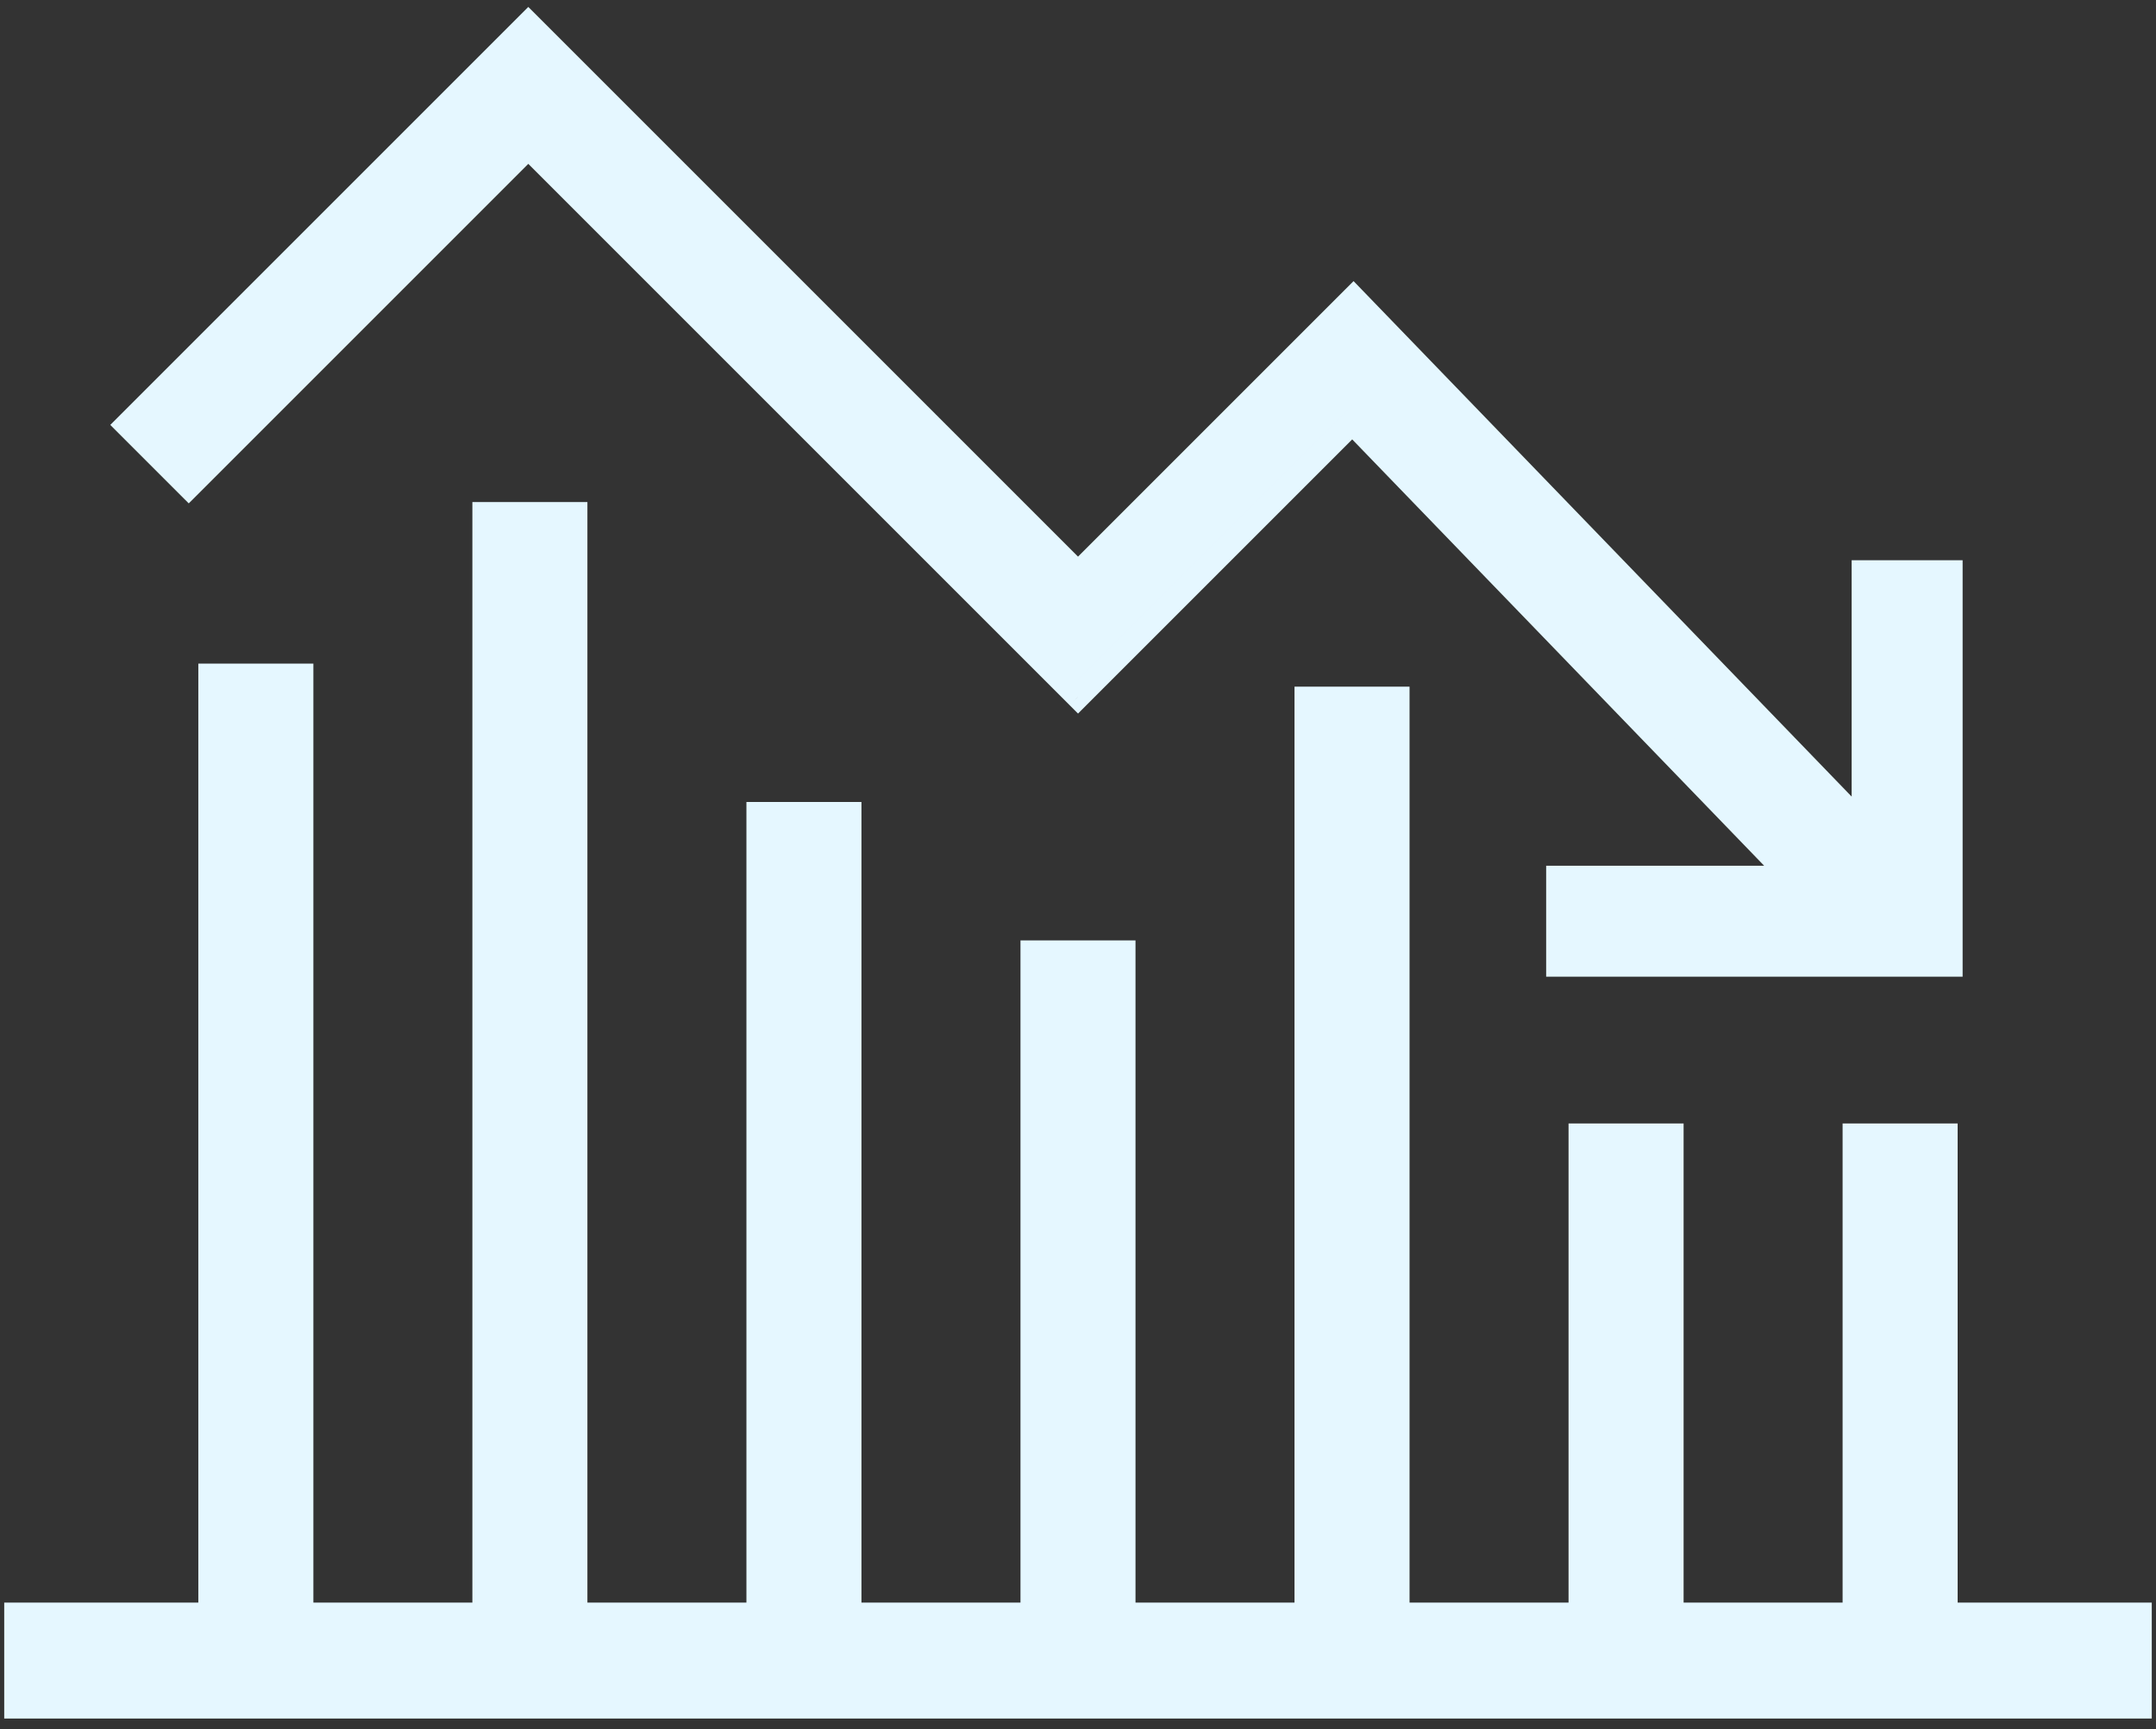
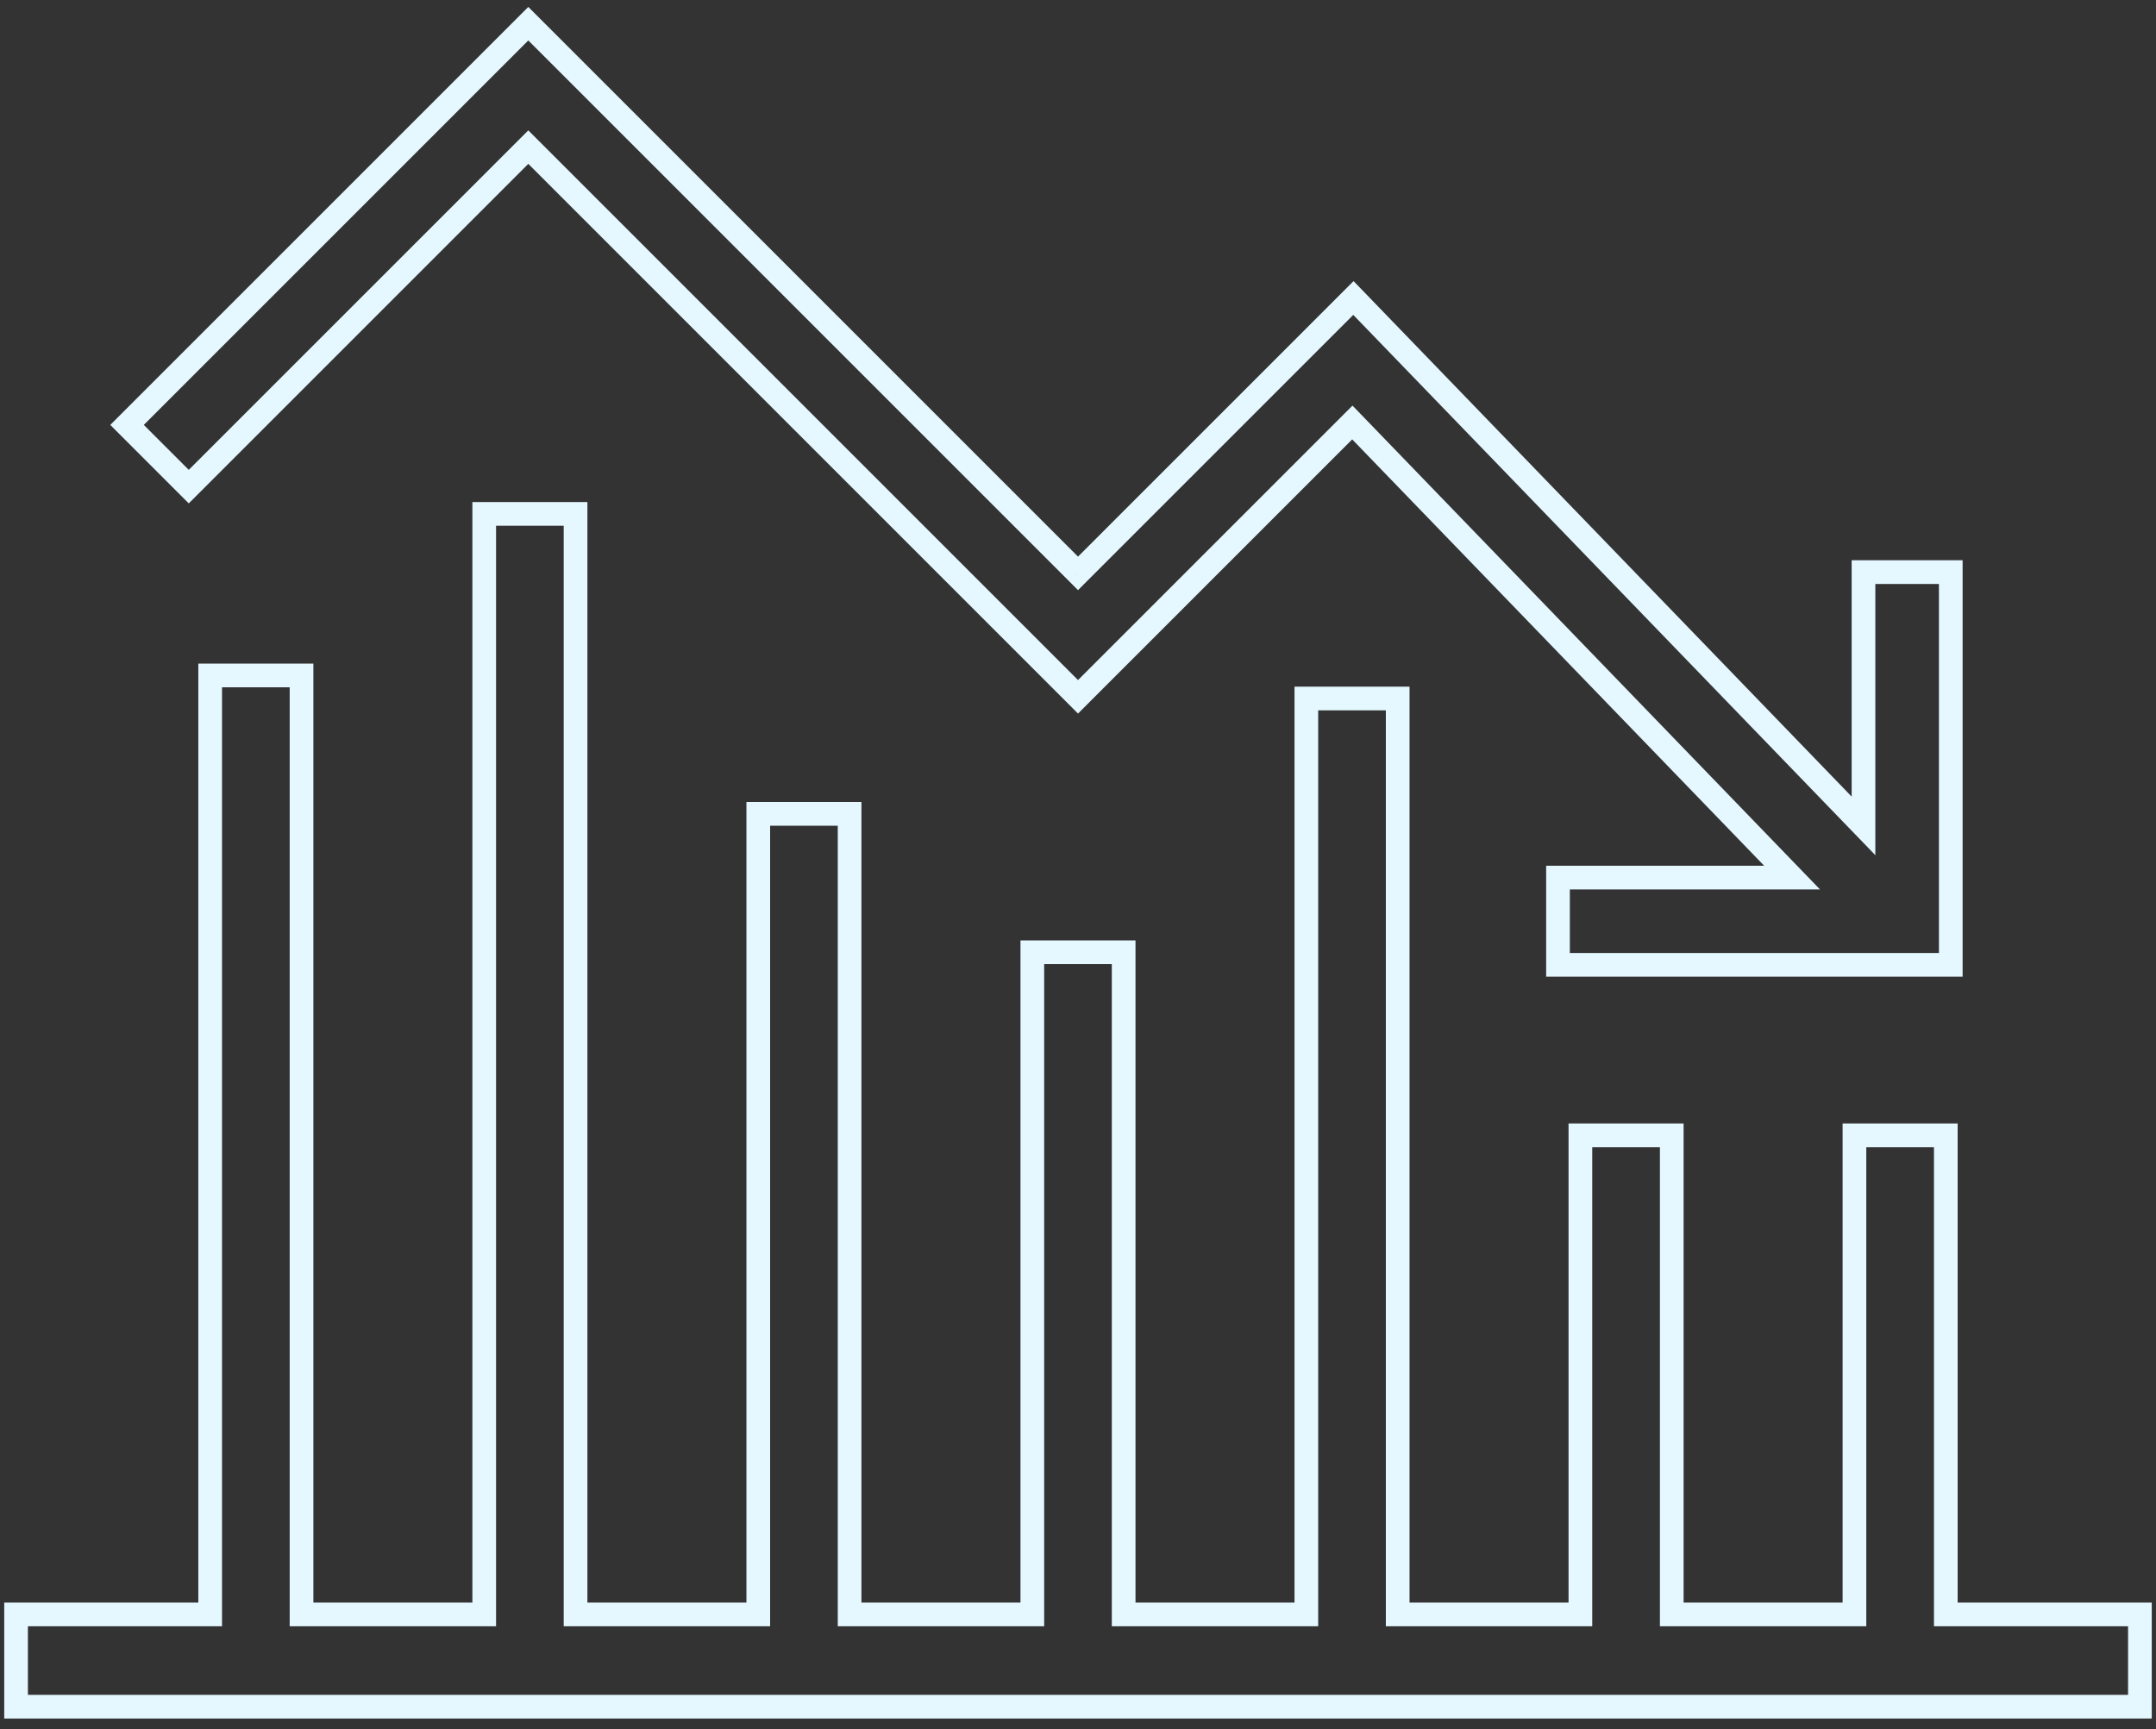
<svg xmlns="http://www.w3.org/2000/svg" width="91" height="73" viewBox="0 0 91 73" fill="none">
  <rect x="0" y="0" width="91" height="73" fill="#333333" stroke="none" />
  <g id="Combined Shape">
-     <path fill-rule="evenodd" clip-rule="evenodd" d="M7.967 20.541L22.298 6.21L45.501 29.413L57.079 17.834L75.64 37.043H65.76V40.727H82.338V24.149H78.654V34.861L57.125 12.579L45.501 24.203L22.298 1L5.362 17.936L7.967 20.541ZM8.871 28.51V68.146H0.678V72.041H90.321V68.146H82.128V47.922H78.272V68.146H70.561V47.922H66.705V68.146H58.994V29.484H55.138V68.146H47.427V40.196H43.572V68.146H35.86V34.353H32.005V68.146H24.293V21.693H20.438V68.146H12.727V28.51H8.871Z" fill="#E5F7FF" />
    <path d="M22.298 6.21L22.652 5.856L22.298 5.503L21.945 5.856L22.298 6.21ZM7.967 20.541L7.613 20.895L7.967 21.248L8.321 20.895L7.967 20.541ZM45.501 29.413L45.147 29.766L45.501 30.12L45.854 29.766L45.501 29.413ZM57.079 17.834L57.439 17.486L57.086 17.121L56.726 17.48L57.079 17.834ZM75.64 37.043V37.543H76.818L75.999 36.696L75.64 37.043ZM65.76 37.043V36.543H65.26V37.043H65.76ZM65.76 40.727H65.26V41.227H65.76V40.727ZM82.338 40.727V41.227H82.838V40.727H82.338ZM82.338 24.149H82.838V23.649H82.338V24.149ZM78.654 24.149V23.649H78.154V24.149H78.654ZM78.654 34.861L78.295 35.209L79.154 36.098V34.861H78.654ZM57.125 12.579L57.484 12.231L57.131 11.866L56.771 12.225L57.125 12.579ZM45.501 24.203L45.147 24.556L45.501 24.91L45.854 24.556L45.501 24.203ZM22.298 1L22.652 0.646L22.298 0.293L21.945 0.646L22.298 1ZM5.362 17.936L5.008 17.582L4.655 17.936L5.008 18.29L5.362 17.936ZM8.871 68.146V68.646H9.371V68.146H8.871ZM8.871 28.51V28.01H8.371V28.51H8.871ZM0.678 68.146V67.646H0.178V68.146H0.678ZM0.678 72.041H0.178V72.541H0.678V72.041ZM90.321 72.041V72.541H90.821V72.041H90.321ZM90.321 68.146H90.821V67.646H90.321V68.146ZM82.128 68.146H81.628V68.646H82.128V68.146ZM82.128 47.922H82.628V47.422H82.128V47.922ZM78.272 47.922V47.422H77.772V47.922H78.272ZM78.272 68.146V68.646H78.772V68.146H78.272ZM70.561 68.146H70.061V68.646H70.561V68.146ZM70.561 47.922H71.061V47.422H70.561V47.922ZM66.705 47.922V47.422H66.205V47.922H66.705ZM66.705 68.146V68.646H67.205V68.146H66.705ZM58.994 68.146H58.494V68.646H58.994V68.146ZM58.994 29.484H59.494V28.984H58.994V29.484ZM55.138 29.484V28.984H54.638V29.484H55.138ZM55.138 68.146V68.646H55.638V68.146H55.138ZM47.427 68.146H46.927V68.646H47.427V68.146ZM47.427 40.196H47.927V39.696H47.427V40.196ZM43.572 40.196V39.696H43.072V40.196H43.572ZM43.572 68.146V68.646H44.072V68.146H43.572ZM35.86 68.146H35.36V68.646H35.86V68.146ZM35.86 34.353H36.36V33.853H35.86V34.353ZM32.005 34.353V33.853H31.505V34.353H32.005ZM32.005 68.146V68.646H32.505V68.146H32.005ZM24.293 68.146H23.793V68.646H24.293V68.146ZM24.293 21.693H24.793V21.193H24.293V21.693ZM20.438 21.693V21.193H19.938V21.693H20.438ZM20.438 68.146V68.646H20.938V68.146H20.438ZM12.727 68.146H12.227V68.646H12.727V68.146ZM12.727 28.51H13.227V28.01H12.727V28.51ZM21.945 5.856L7.613 20.187L8.321 20.895L22.652 6.563L21.945 5.856ZM45.854 29.059L22.652 5.856L21.945 6.563L45.147 29.766L45.854 29.059ZM56.726 17.48L45.147 29.059L45.854 29.766L57.433 18.187L56.726 17.48ZM75.999 36.696L57.439 17.486L56.72 18.181L75.28 37.391L75.999 36.696ZM65.76 37.543H75.64V36.543H65.76V37.543ZM66.26 40.727V37.043H65.26V40.727H66.26ZM82.338 40.227H65.76V41.227H82.338V40.227ZM81.838 24.149V40.727H82.838V24.149H81.838ZM78.654 24.649H82.338V23.649H78.654V24.649ZM79.154 34.861V24.149H78.154V34.861H79.154ZM56.765 12.926L78.295 35.209L79.014 34.514L57.484 12.231L56.765 12.926ZM45.854 24.556L57.478 12.932L56.771 12.225L45.147 23.849L45.854 24.556ZM21.945 1.354L45.147 24.556L45.854 23.849L22.652 0.646L21.945 1.354ZM5.716 18.29L22.652 1.354L21.945 0.646L5.008 17.582L5.716 18.29ZM8.321 20.187L5.716 17.582L5.008 18.29L7.613 20.895L8.321 20.187ZM9.371 68.146V28.51H8.371V68.146H9.371ZM0.678 68.646H8.871V67.646H0.678V68.646ZM1.178 72.041V68.146H0.178V72.041H1.178ZM90.321 71.541H0.678V72.541H90.321V71.541ZM89.821 68.146V72.041H90.821V68.146H89.821ZM82.128 68.646H90.321V67.646H82.128V68.646ZM81.628 47.922V68.146H82.628V47.922H81.628ZM78.272 48.422H82.128V47.422H78.272V48.422ZM78.772 68.146V47.922H77.772V68.146H78.772ZM70.561 68.646H78.272V67.646H70.561V68.646ZM70.061 47.922V68.146H71.061V47.922H70.061ZM66.705 48.422H70.561V47.422H66.705V48.422ZM67.205 68.146V47.922H66.205V68.146H67.205ZM58.994 68.646H66.705V67.646H58.994V68.646ZM58.494 29.484V68.146H59.494V29.484H58.494ZM55.138 29.984H58.994V28.984H55.138V29.984ZM55.638 68.146V29.484H54.638V68.146H55.638ZM47.427 68.646H55.138V67.646H47.427V68.646ZM46.927 40.196V68.146H47.927V40.196H46.927ZM43.572 40.696H47.427V39.696H43.572V40.696ZM44.072 68.146V40.196H43.072V68.146H44.072ZM35.86 68.646H43.572V67.646H35.86V68.646ZM35.36 34.353V68.146H36.36V34.353H35.36ZM32.005 34.853H35.86V33.853H32.005V34.853ZM32.505 68.146V34.353H31.505V68.146H32.505ZM24.293 68.646H32.005V67.646H24.293V68.646ZM23.793 21.693V68.146H24.793V21.693H23.793ZM20.438 22.193H24.293V21.193H20.438V22.193ZM20.938 68.146V21.693H19.938V68.146H20.938ZM12.727 68.646H20.438V67.646H12.727V68.646ZM12.227 28.51V68.146H13.227V28.51H12.227ZM8.871 29.01H12.727V28.01H8.871V29.01Z" fill="#E5F7FF" />
  </g>
</svg>